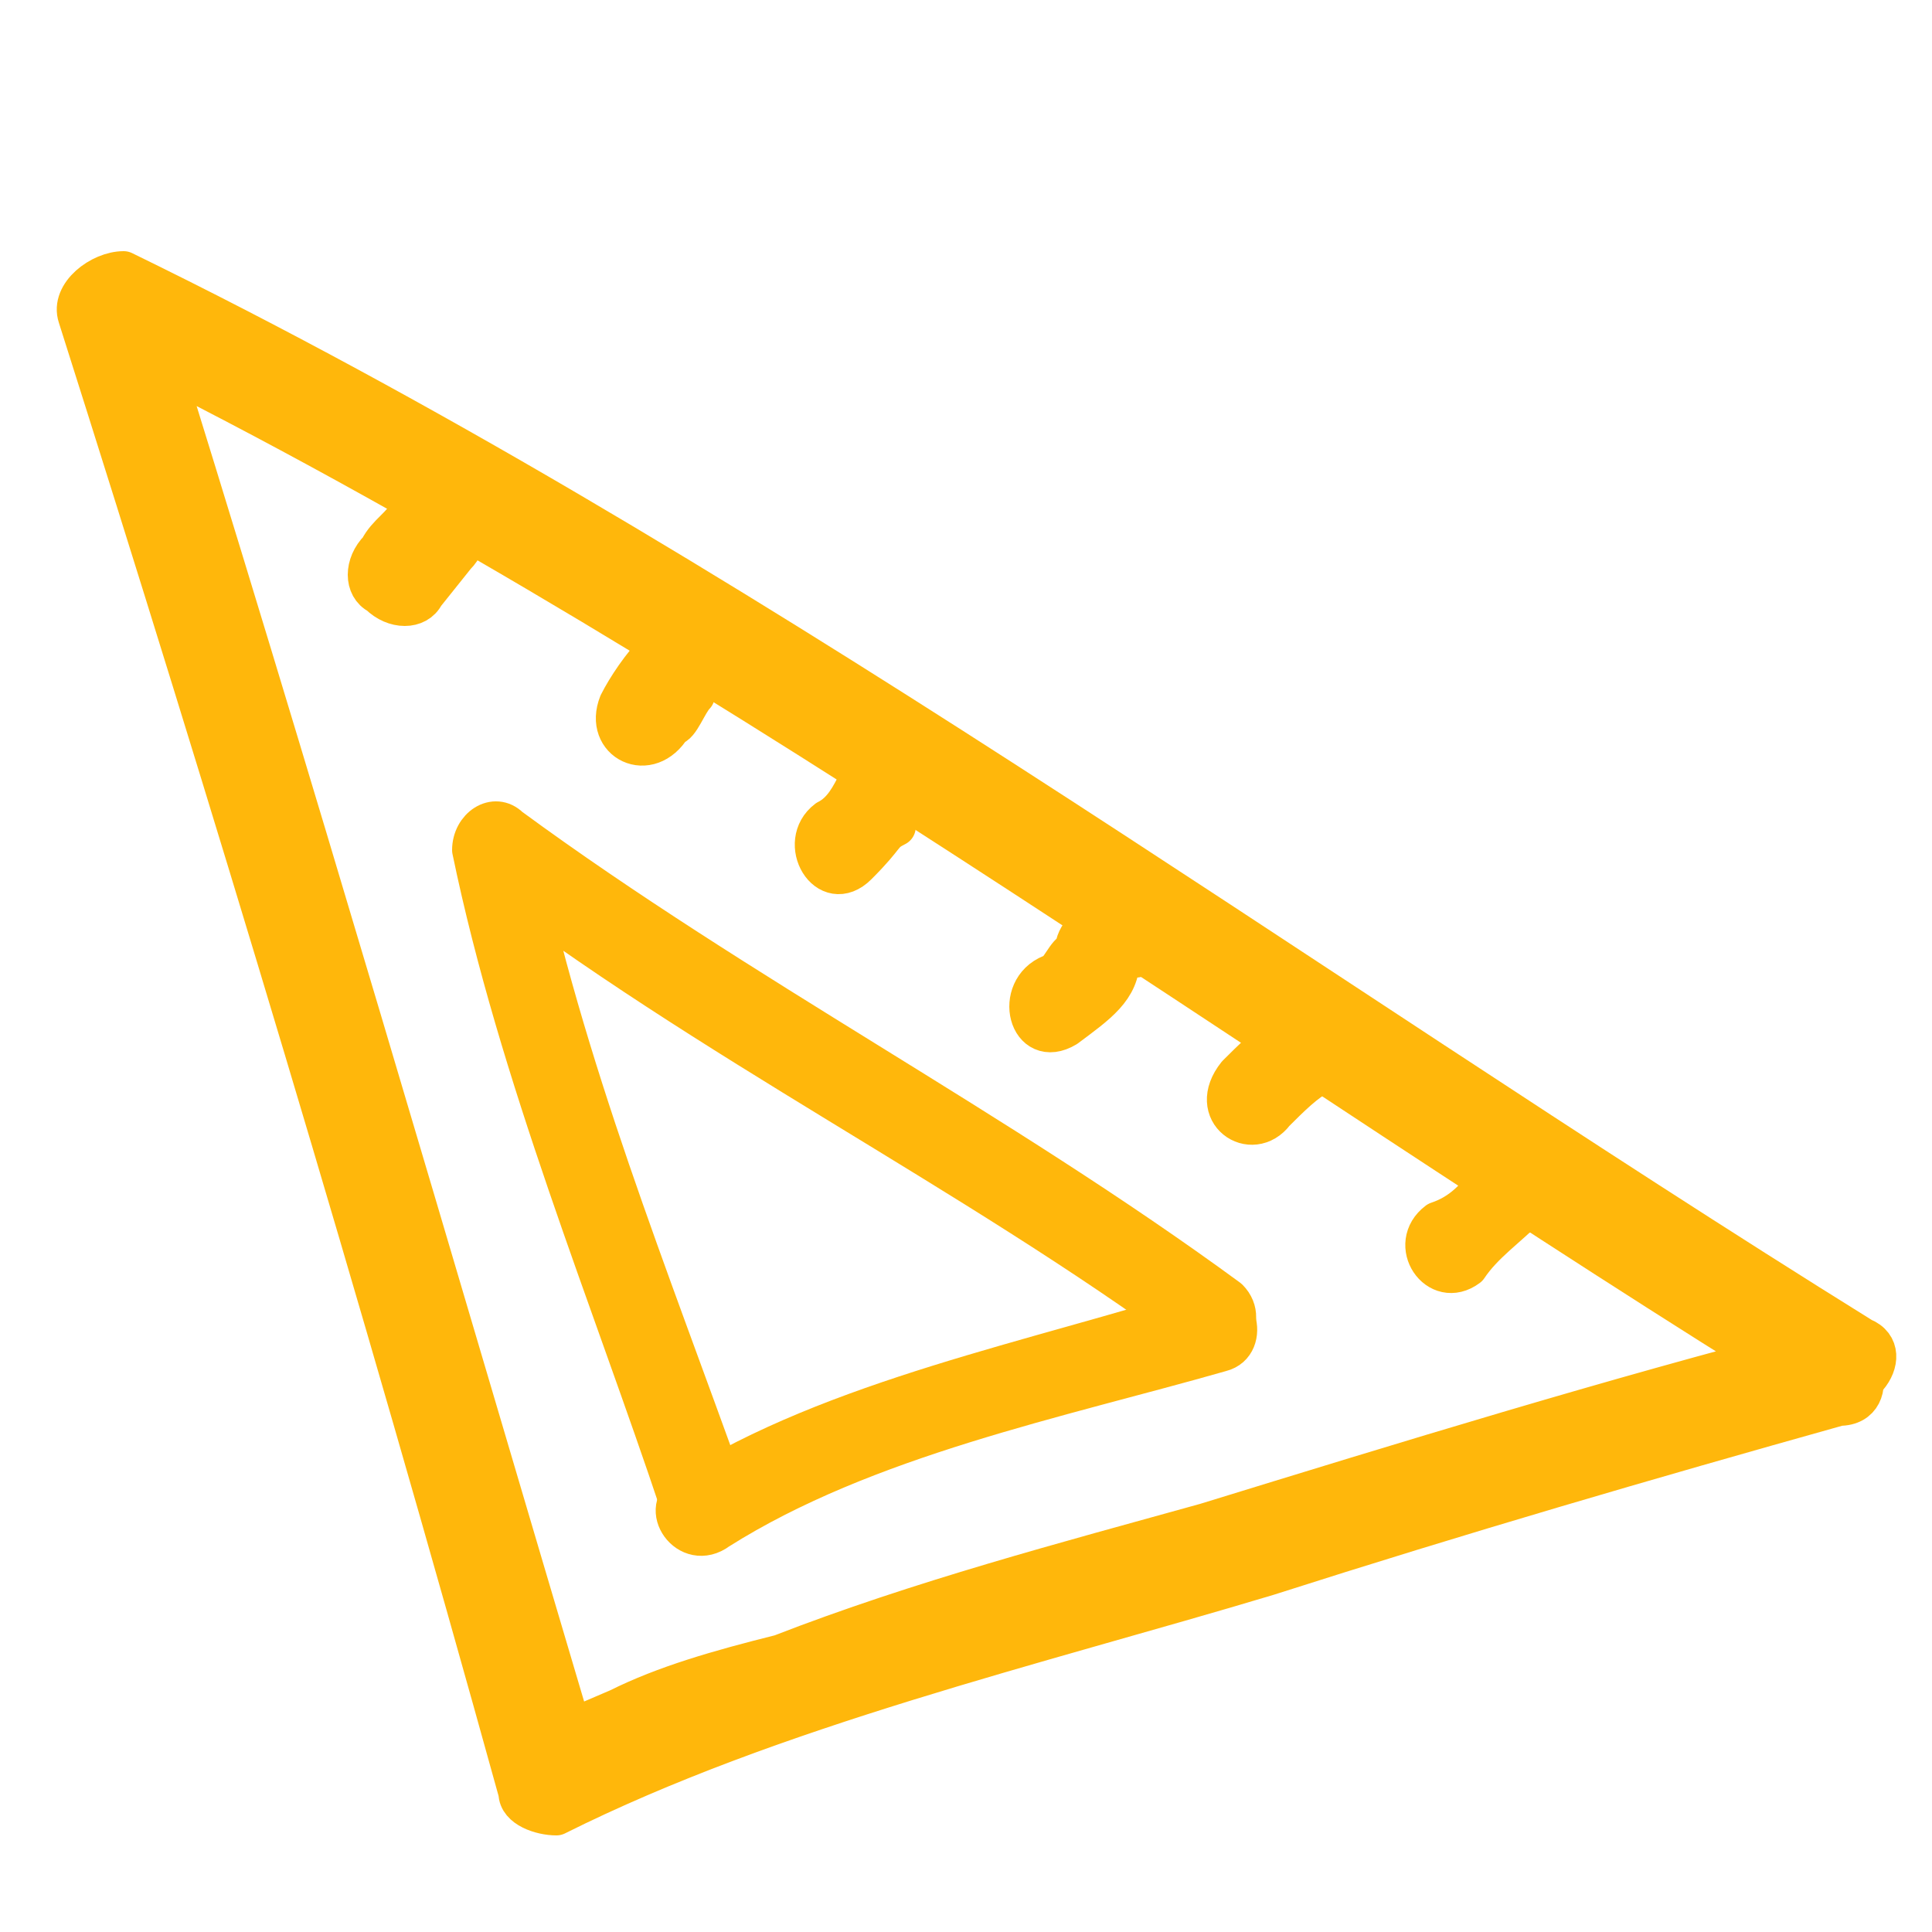
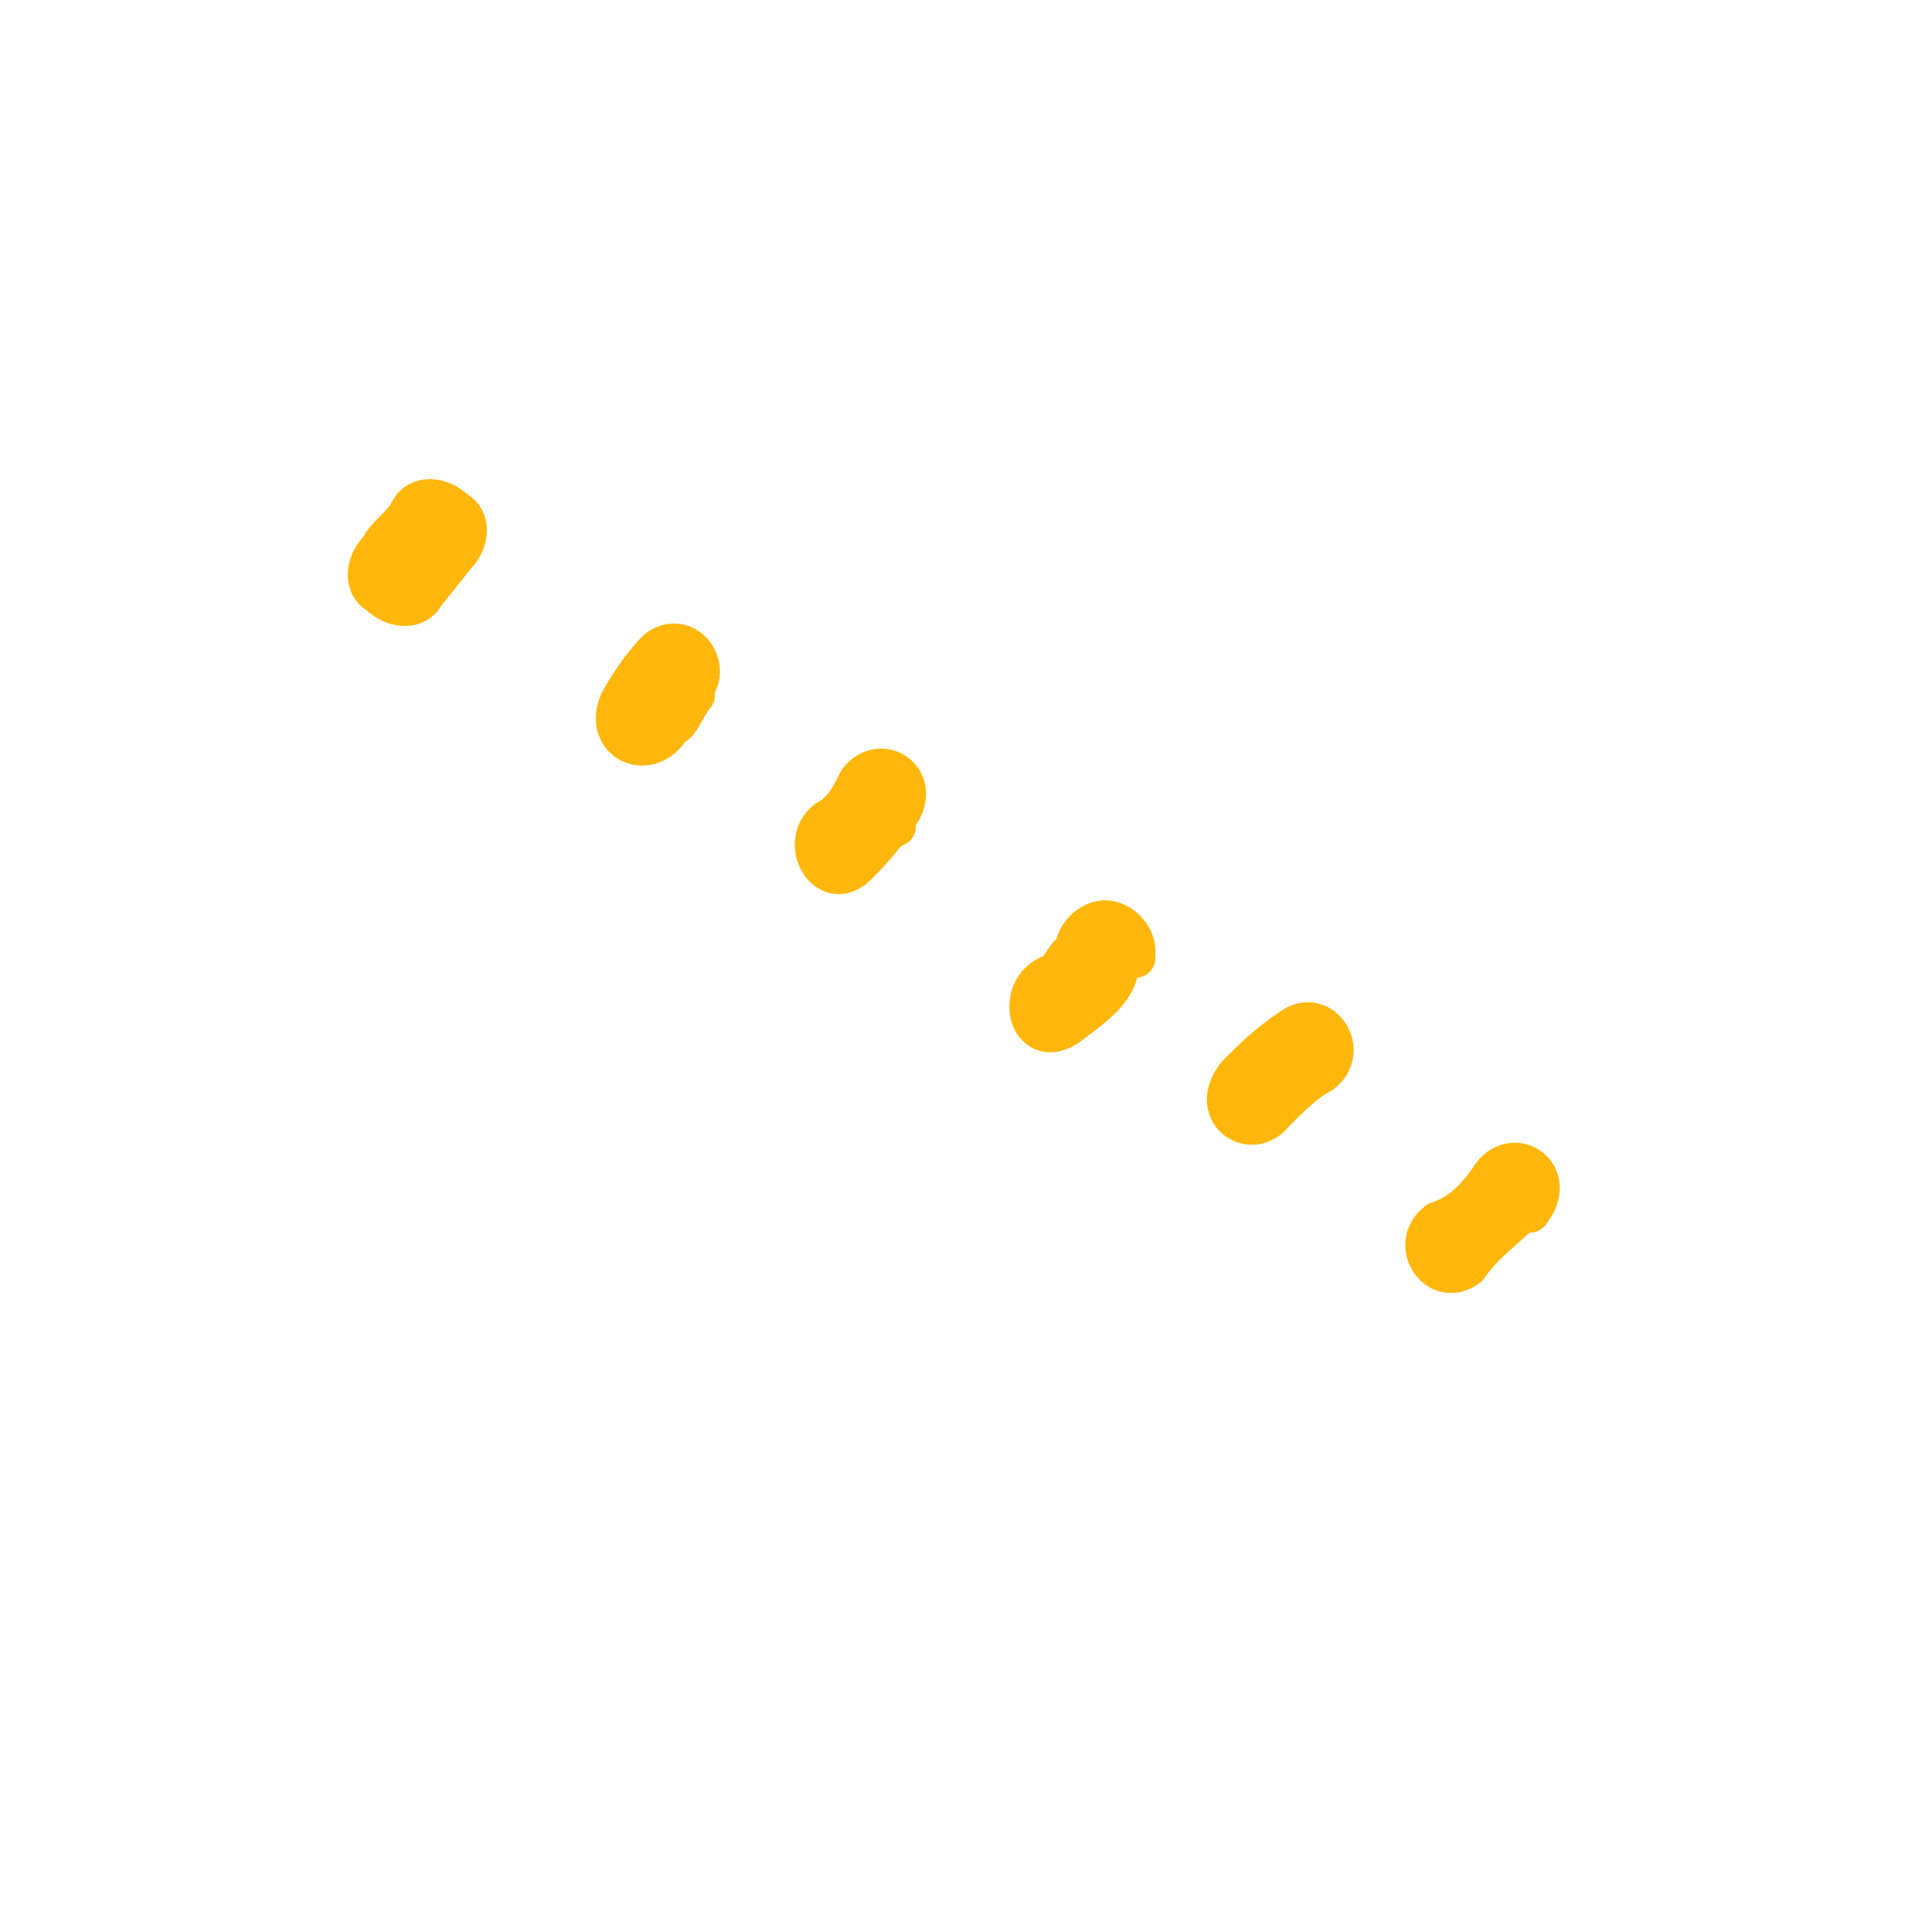
<svg xmlns="http://www.w3.org/2000/svg" viewBox="0 0 25 25" version="1.1" id="Layer_1">
  <defs>
    <style>
      .st0 {
        fill: #ffb70b;
        stroke: #ffb70b;
        stroke-linejoin: round;
        stroke-width: .5px;
      }
    </style>
  </defs>
-   <path d="M15.4,17.3h0c.4.3.8-.2.5-.5-3-2.2-6.3-3.9-9.3-6.1-.2-.2-.5,0-.5.3.6,2.9,1.8,5.8,2.7,8.5.1.4.8.2.6-.2-1-2.8-2.1-5.5-2.7-8.4-.2,0-.4.2-.5.3,3,2.3,6.3,3.9,9.3,6.1h-.1Z" class="st0" />
-   <path d="M15.8,17.5c.4-.1.2-.8-.2-.6-2.2.7-4.8,1.2-6.7,2.4-.4.2,0,.8.4.5,1.9-1.2,4.4-1.7,6.5-2.3h0Z" class="st0" />
-   <path d="M23.5,17.9h0c.5.4,1.1-.4.6-.6C16.7,12.7,9.4,7.3,1.6,3.5c-.3,0-.7.3-.6.6,2,6.3,3.9,12.6,5.7,19.1,0,.2.3.3.5.3,2.8-1.4,6.2-2.2,9.2-3.1,2.5-.8,4.9-1.5,7.4-2.2.6,0,.3-1-.3-.8-2.7.7-5.3,1.5-7.9,2.3-1.8.5-3.7,1-5.5,1.7-.8.2-1.5.4-2.1.7l-.7.3c-.5.3.2.3.2.3C5.6,16.3,3.8,10.1,1.8,3.7l-.6.6c7.8,3.8,15,9.2,22.3,13.7h0Z" class="st0" />
  <path d="M19.8,15.7h0c.4-.5-.2-.9-.5-.5-.2.3-.4.5-.7.6-.4.3,0,.9.4.6.2-.3.5-.5.8-.8h0ZM16.7,13.3c-.3.2-.5.4-.7.6-.4.5.2.9.5.5.2-.2.4-.4.6-.5.4-.3,0-.9-.4-.6ZM14.7,12.3h0c0-.2-.2-.4-.4-.4s-.4.2-.4.4c-.1,0-.2.3-.3.3-.5.2-.3,1,.2.7.4-.3.7-.5.7-.9h.2ZM11.6,10.6c.4-.5-.2-.9-.5-.5-.1.2-.2.4-.4.5-.4.3,0,1,.4.6s.3-.4.5-.5h0ZM8.9,9h0c.4-.3,0-.9-.4-.6-.2.2-.4.5-.5.7-.2.5.4.8.7.3.1,0,.2-.3.3-.4h-.1ZM5.9,6.6c-.2-.2-.5-.2-.6,0s-.3.3-.4.5c-.2.2-.2.5,0,.6.2.2.5.2.6,0l.4-.5c.2-.2.2-.5,0-.6Z" class="st0" />
</svg>